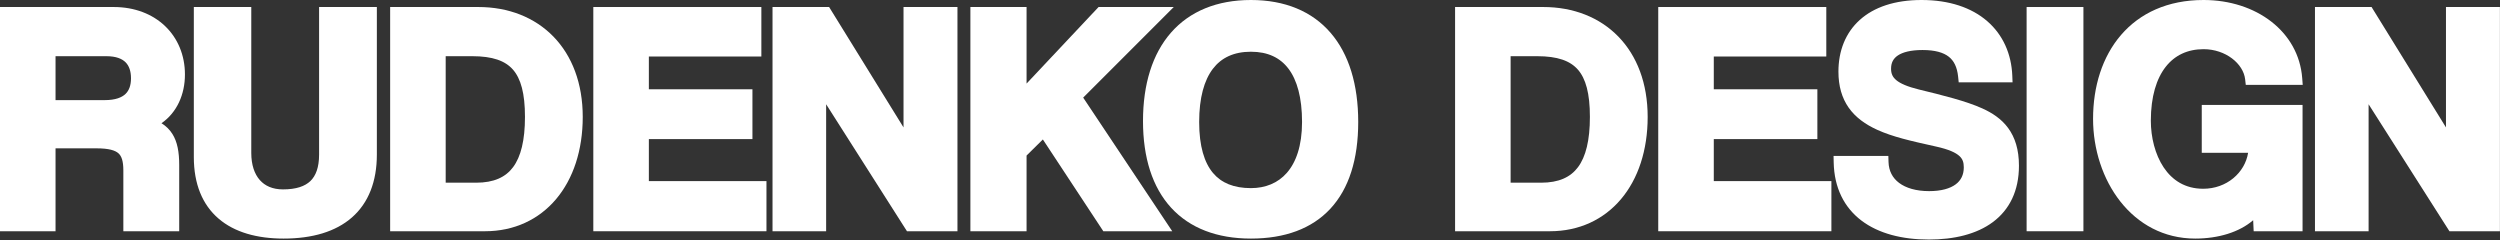
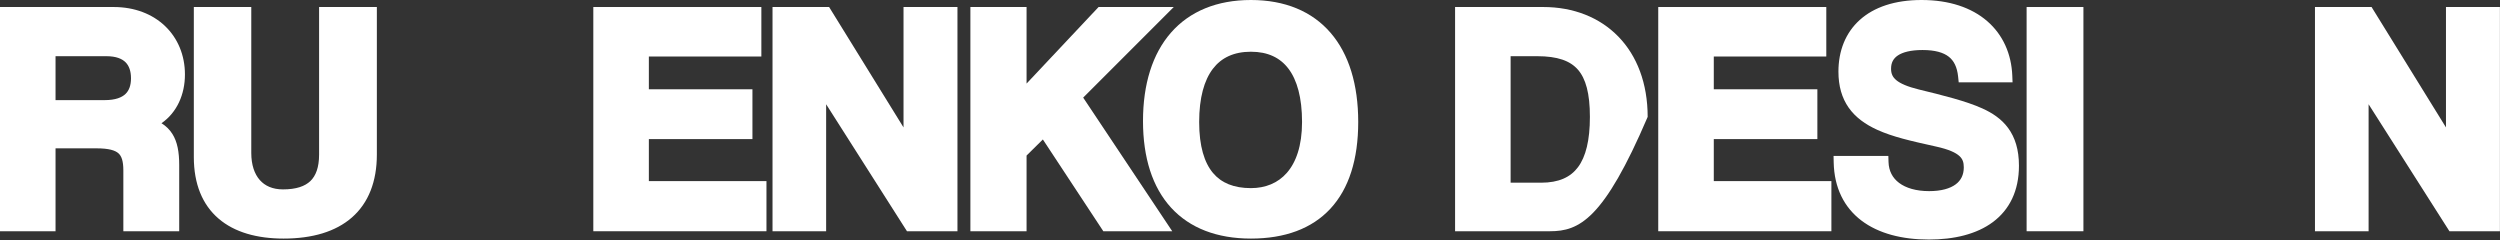
<svg xmlns="http://www.w3.org/2000/svg" width="3667" height="352" viewBox="0 0 3667 352" fill="none">
  <rect x="0" y="0" width="3667" height="352" fill="#333333" stroke="none" />
-   <path d="M3377.39 339.187H3305.68L3304.95 323.004C3284.46 340.71 3253.57 349.943 3220.01 349.943C3127.05 349.943 3070.11 263.764 3070.11 174.27C3070.11 126.77 3083.68 83.204 3111.08 51.362C3138.64 19.337 3179.49 0 3232.17 0C3309.33 0 3371.76 46.3 3376.89 114.654L3377.64 124.519H3294.1L3293.18 116.371C3290.58 93.376 3264.54 72.138 3232.17 72.138C3208.82 72.138 3189.94 81.064 3176.68 97.974C3163.21 115.145 3154.85 141.433 3154.85 177.076C3154.85 201.219 3160.97 226.563 3173.69 245.573C3186.19 264.245 3205 276.87 3231.7 276.87C3266.1 276.87 3292.84 253.347 3297.53 224.136H3229.54V153.869H3377.39V339.187Z" fill="white" />
  <path d="M3474.26 339.186H3395.6V10.288H3478.61L3587.75 186.873V10.288H3666.88V339.186H3592.83L3474.26 152.918V339.186Z" fill="white" />
  <path d="M2972.63 339.186H3055.96V10.288H2972.63V339.186Z" fill="white" />
  <path d="M2678.81 82.894H2513.78V130.951H2665.72V204.025H2513.78V265.645H2686.29V339.186H2432.31V10.288H2678.81V82.894Z" fill="white" />
-   <path fill-rule="evenodd" clip-rule="evenodd" d="M2134.31 339.186V10.288H2263.63C2307.85 10.288 2346.34 25.445 2373.76 53.637C2401.18 81.82 2416.8 122.258 2416.8 171.463C2416.8 220.389 2402.88 262.269 2377.7 292.084C2352.42 322.034 2316.28 339.186 2273.45 339.186H2134.31ZM2215.77 82.426H2254.75C2284.68 82.426 2303.09 89.194 2314.42 102.103C2326.02 115.322 2332.07 137.043 2332.07 171.463C2332.07 205.796 2326.06 229.829 2314.66 245.136C2303.68 259.877 2286.57 267.983 2260.36 267.983H2215.77V82.426Z" fill="white" />
+   <path fill-rule="evenodd" clip-rule="evenodd" d="M2134.31 339.186V10.288H2263.63C2307.85 10.288 2346.34 25.445 2373.76 53.637C2401.18 81.82 2416.8 122.258 2416.8 171.463C2352.42 322.034 2316.28 339.186 2273.45 339.186H2134.31ZM2215.77 82.426H2254.75C2284.68 82.426 2303.09 89.194 2314.42 102.103C2326.02 115.322 2332.07 137.043 2332.07 171.463C2332.07 205.796 2326.06 229.829 2314.66 245.136C2303.68 259.877 2286.57 267.983 2260.36 267.983H2215.77V82.426Z" fill="white" />
  <path fill-rule="evenodd" clip-rule="evenodd" d="M1676.55 177.544C1676.55 231.4 1690.37 274.716 1717.76 304.638C1745.26 334.683 1785.26 349.943 1834.86 349.943C1884.32 349.943 1924.12 335.588 1951.45 306.082C1978.68 276.69 1992.24 233.661 1992.24 178.947C1992.24 124.232 1978.69 79.379 1951.67 48.077C1924.48 16.577 1884.68 0 1834.86 0C1785.04 0 1745.04 16.569 1717.63 47.849C1690.36 78.958 1676.55 123.466 1676.55 177.544ZM1909.84 178.947C1909.84 214.179 1900.87 238.315 1887.56 253.52C1874.37 268.6 1856 275.935 1834.86 275.935C1809.91 275.935 1791.54 268.419 1779.18 253.668C1766.57 238.62 1758.94 214.564 1758.94 178.947C1758.94 143.297 1766.35 117.527 1779.09 100.864C1791.52 84.597 1809.9 75.879 1834.86 75.879C1859.55 75.879 1877.68 84.571 1889.95 100.821C1902.54 117.486 1909.84 143.271 1909.84 178.947Z" fill="white" />
  <path d="M1529.68 204.554L1618.35 339.186H1719.44L1588.81 143.168L1721.65 10.288H1611.38L1505.77 122.592V10.288H1423.37V339.186H1505.77V228.15L1529.68 204.554Z" fill="white" />
  <path d="M1330.35 339.186L1211.78 152.918V339.186H1133.13V10.288H1216.14L1325.28 186.873V10.288H1404.4V339.186H1330.35Z" fill="white" />
  <path d="M951.739 82.894H1116.77V10.288H870.276V339.186H1124.25V265.645H951.739V204.025H1103.68V130.951H951.739V82.894Z" fill="white" />
-   <path fill-rule="evenodd" clip-rule="evenodd" d="M572.271 10.288V339.186H711.414C754.246 339.186 790.382 322.034 815.666 292.084C840.838 262.269 854.765 220.389 854.765 171.463C854.765 122.258 839.145 81.82 811.726 53.637C784.299 25.445 745.815 10.288 701.596 10.288H572.271ZM692.714 82.426H653.733V267.983H698.324C724.535 267.983 741.643 259.877 752.621 245.136C764.021 229.829 770.03 205.796 770.03 171.463C770.03 137.043 763.982 115.322 752.382 102.103C741.055 89.194 722.64 82.426 692.714 82.426Z" fill="white" />
  <path d="M468.043 10.288H552.778V226.65C552.778 266.243 540.54 297.566 516.351 318.837C492.359 339.934 457.962 349.943 415.972 349.943C377.046 349.943 343.975 340.765 320.522 320.599C296.835 300.233 284.309 269.831 284.309 230.392V10.288H368.576V224.312C368.576 241.922 373.294 255.217 380.97 263.98C388.511 272.588 399.756 277.805 415.037 277.805C434.558 277.805 447.375 273.188 455.357 265.474C463.277 257.819 468.043 245.553 468.043 226.65V10.288Z" fill="white" />
  <path fill-rule="evenodd" clip-rule="evenodd" d="M81.462 339.186V217.587H141.481C159.763 217.587 168.908 220.567 173.716 224.851C178.187 228.835 180.929 235.827 180.929 250.034V339.186H262.859V242.084C262.859 223.217 260.249 208.148 252.85 196.434C248.705 189.872 243.332 184.787 236.873 180.738C259.482 165.111 271.274 138.544 271.274 109.261C271.274 81.212 260.91 56.319 242.336 38.456C223.773 20.602 197.558 10.288 166.727 10.288H0V339.186H81.462ZM81.462 146.853V82.426H155.974C170.516 82.426 179.174 86.303 184.233 91.405C189.317 96.531 192.15 104.286 192.15 114.873C192.15 125.173 189.351 132.726 184.095 137.781C178.787 142.887 169.513 146.853 153.637 146.853H81.462Z" fill="white" />
  <path fill-rule="evenodd" clip-rule="evenodd" d="M2952.02 120.797H2873.03L2872.18 112.527C2870.73 98.283 2865.96 89.078 2858.43 83.18C2850.64 77.075 2838.45 73.37 2819.95 73.37C2802.7 73.37 2790.94 76.543 2783.77 81.346C2777.15 85.785 2773.81 91.993 2773.81 100.783C2773.81 108.046 2776.07 113.113 2781.49 117.6C2787.53 122.596 2797.85 127.134 2814.67 131.272C2849.21 139.655 2884.04 148.299 2907.73 159.058C2921.95 165.503 2935.57 174.189 2945.56 187.797C2955.65 201.531 2961.4 219.41 2961.4 243.066C2961.4 279.965 2947.49 307.625 2923.16 325.738C2899.25 343.534 2866.3 351.362 2829.24 351.362C2789.97 351.362 2755.54 342.545 2730.51 323.645C2705.15 304.487 2690.4 275.666 2689.65 238.086L2689.46 228.687H2769.83L2770.09 237.63C2770.47 250.799 2775.98 261.075 2785.62 268.301C2795.51 275.713 2810.36 280.341 2829.7 280.341C2847.62 280.341 2860.44 276.45 2868.55 270.442C2876.29 264.707 2880.49 256.506 2880.49 245.414C2880.49 238.108 2878.77 233.153 2874.04 228.834C2868.7 223.959 2858.65 219.098 2839.85 214.974L2839.82 214.969C2802 206.572 2776.39 200.756 2753.55 190.433L2753.52 190.421C2736.11 182.483 2721.7 172.206 2711.71 158.017C2701.65 143.73 2696.61 126.27 2696.61 105.009C2696.61 74.892 2706.81 48.271 2727.87 29.28C2748.81 10.393 2779.42 0 2818.56 0C2859.18 0 2891.87 11.137 2914.86 31.035C2937.94 51.011 2950.4 79.112 2951.65 111.221L2952.02 120.797Z" fill="white" />
</svg>